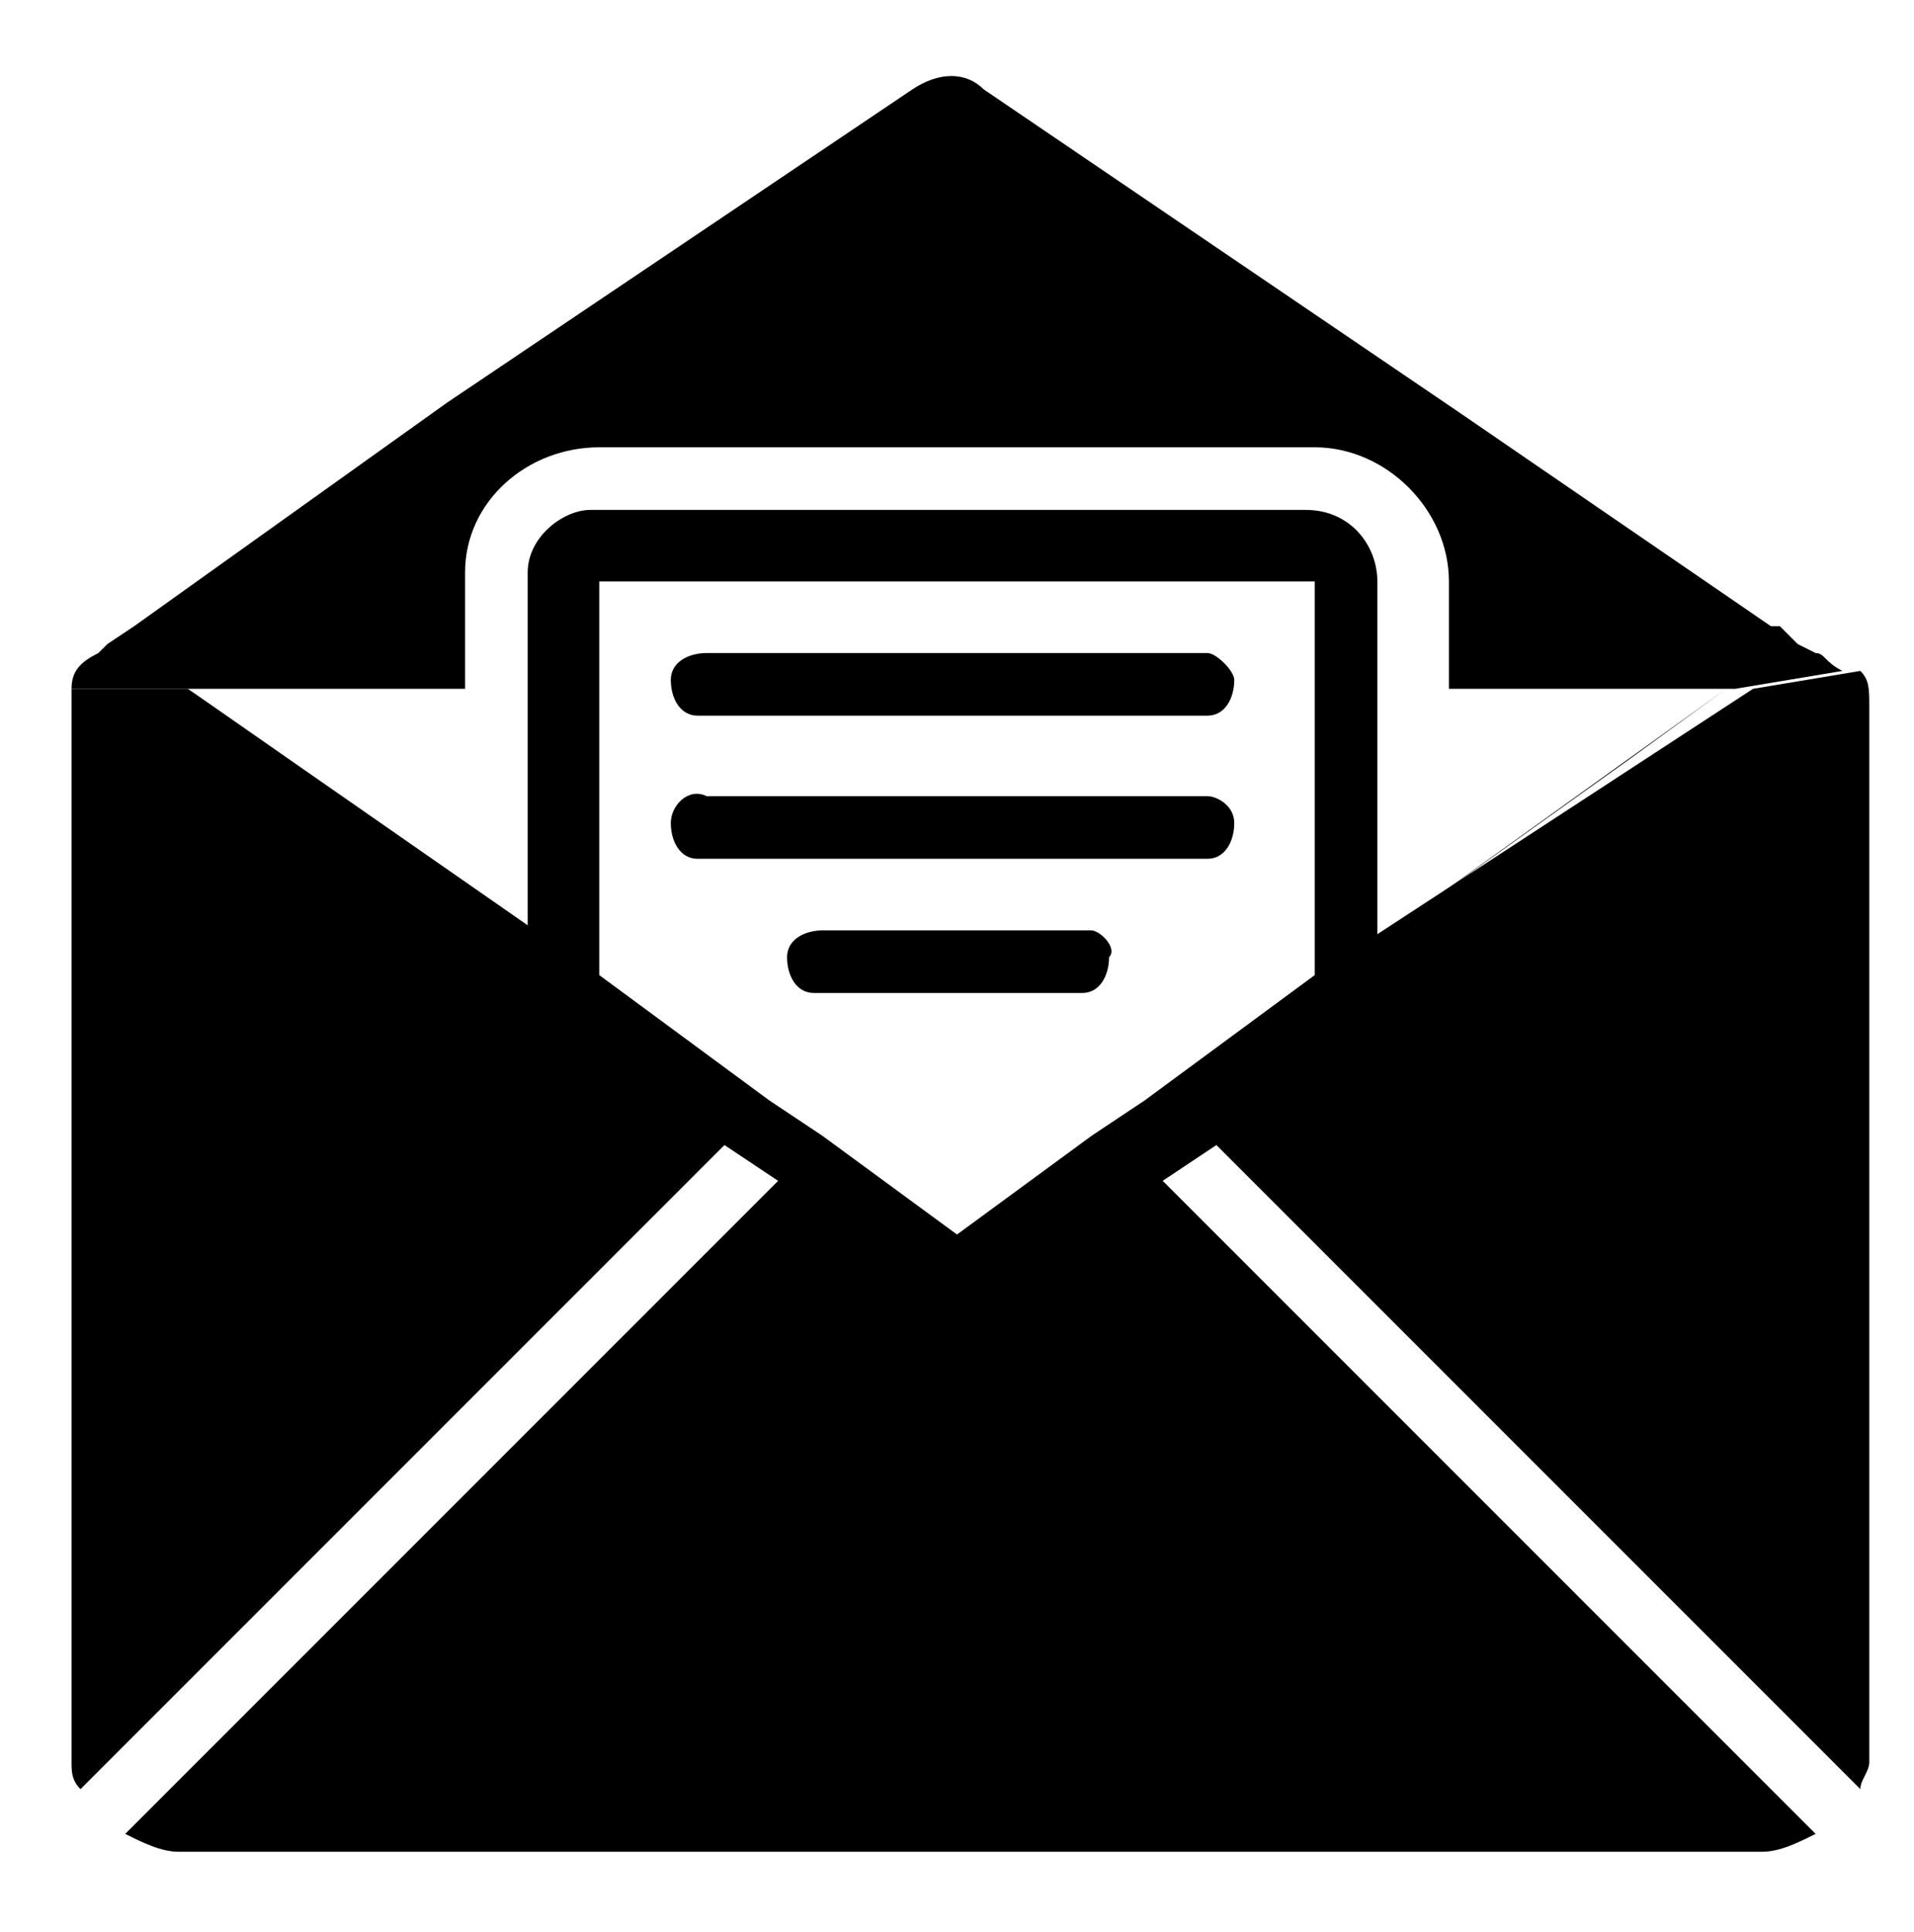
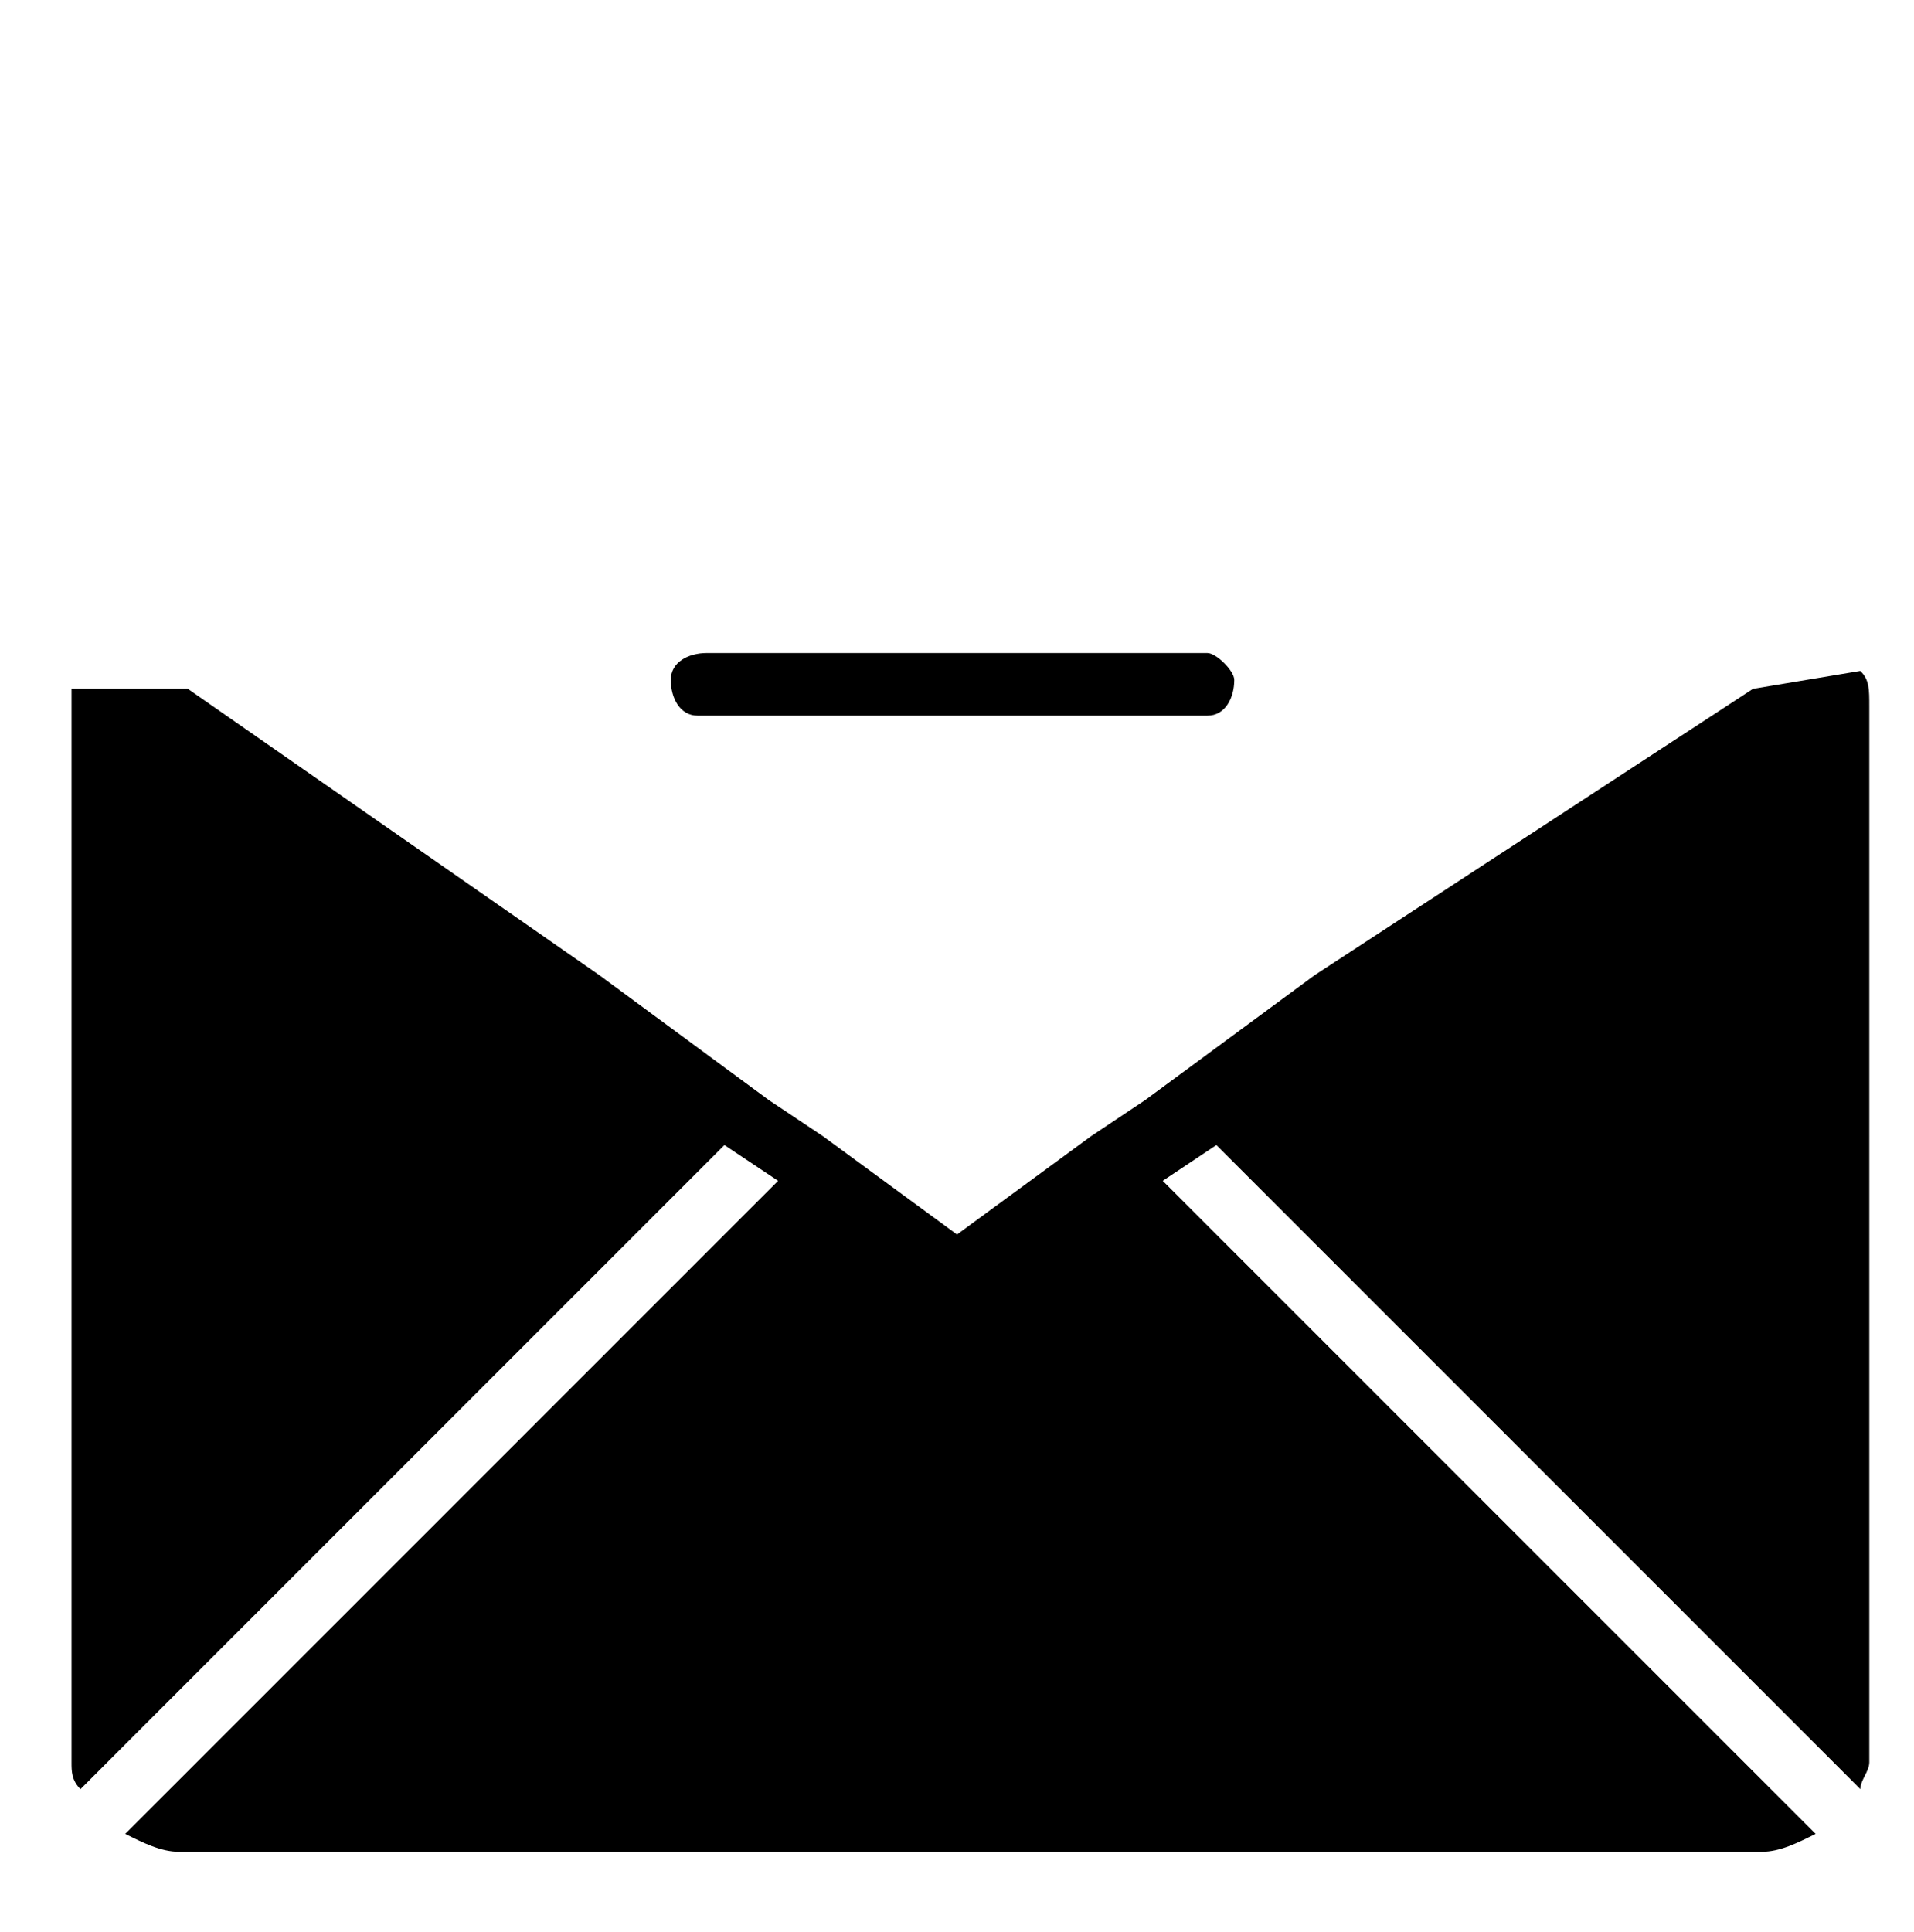
<svg xmlns="http://www.w3.org/2000/svg" x="0px" y="0px" viewBox="0 0 21.4 21.6" style="enable-background:new 0 0 21.4 21.6;" xml:space="preserve">
  <g>
    <path d="M13.5,7.3H7.9c-0.2,0-0.4,0.1-0.4,0.3S7.6,8,7.8,8c0,0,0.1,0,0.1,0h5.6c0.2,0,0.3-0.2,0.3-0.4  C13.8,7.5,13.6,7.3,13.5,7.3" />
-     <path d="M13.5,8.9H7.9C7.7,8.8,7.5,9,7.5,9.2c0,0.2,0.1,0.4,0.3,0.4c0,0,0.1,0,0.1,0h5.6c0.2,0,0.3-0.2,0.3-0.4  C13.8,9,13.6,8.9,13.5,8.9" />
-     <path d="M12.2,10.4H9.2c-0.2,0-0.4,0.1-0.4,0.3c0,0.2,0.1,0.4,0.3,0.4c0,0,0.1,0,0.1,0h2.9c0.2,0,0.3-0.2,0.3-0.4  C12.5,10.6,12.3,10.4,12.2,10.4" />
    <path d="M14.7,10.9l-1.9,1.4l-0.6,0.4l-1.5,1.1l-1.5-1.1l-0.6-0.4l-1.9-1.4L2.1,7.7H0.8c0,0.1,0,0.2,0,0.2l0,0  c0,0,0,0.1,0,0.1v11.7c0,0.1,0,0.2,0.1,0.3l5.1-5.1l0.7-0.7l1.4-1.4l0.6,0.4l-2,2l-0.5,0.5l-4.8,4.8c0.2,0.1,0.4,0.2,0.6,0.2h17.7  c0.2,0,0.4-0.1,0.6-0.2l-4.8-4.8l-0.5-0.5l-2-2l0.6-0.4l1.4,1.4l0.7,0.7l5.1,5.1c0-0.1,0.1-0.2,0.1-0.3V8c0,0,0-0.1,0-0.1l0,0  c0-0.2,0-0.3-0.1-0.4l-1.2,0.2L14.7,10.9z" />
-     <path d="M20.3,7.3L20.3,7.3l-0.2-0.1L19.9,7l-0.1,0l-3.5-2.4l-5.3-3.6c-0.2-0.2-0.5-0.2-0.8,0L5,4.5L1.5,7L1.5,7  L1.2,7.2L1.1,7.3l0,0C0.9,7.4,0.8,7.5,0.8,7.7h4.4V6.4C5.2,5.6,5.9,5,6.7,5h8c0.8,0,1.5,0.7,1.5,1.5v1.2h3.2l1.2-0.2  C20.4,7.4,20.4,7.3,20.3,7.3" />
-     <path d="M6.7,8.5v-2c0,0,0,0,0,0h8c0,0,0,0,0,0v4.5l4.6-3.3l-1.1,0.8l-2.8,2v-4c0-0.4-0.3-0.8-0.8-0.8h-8  C6.3,5.7,5.9,6,5.9,6.4v4l-2.8-2L2.1,7.7l4.6,3.3L6.7,8.5z" />
  </g>
</svg>